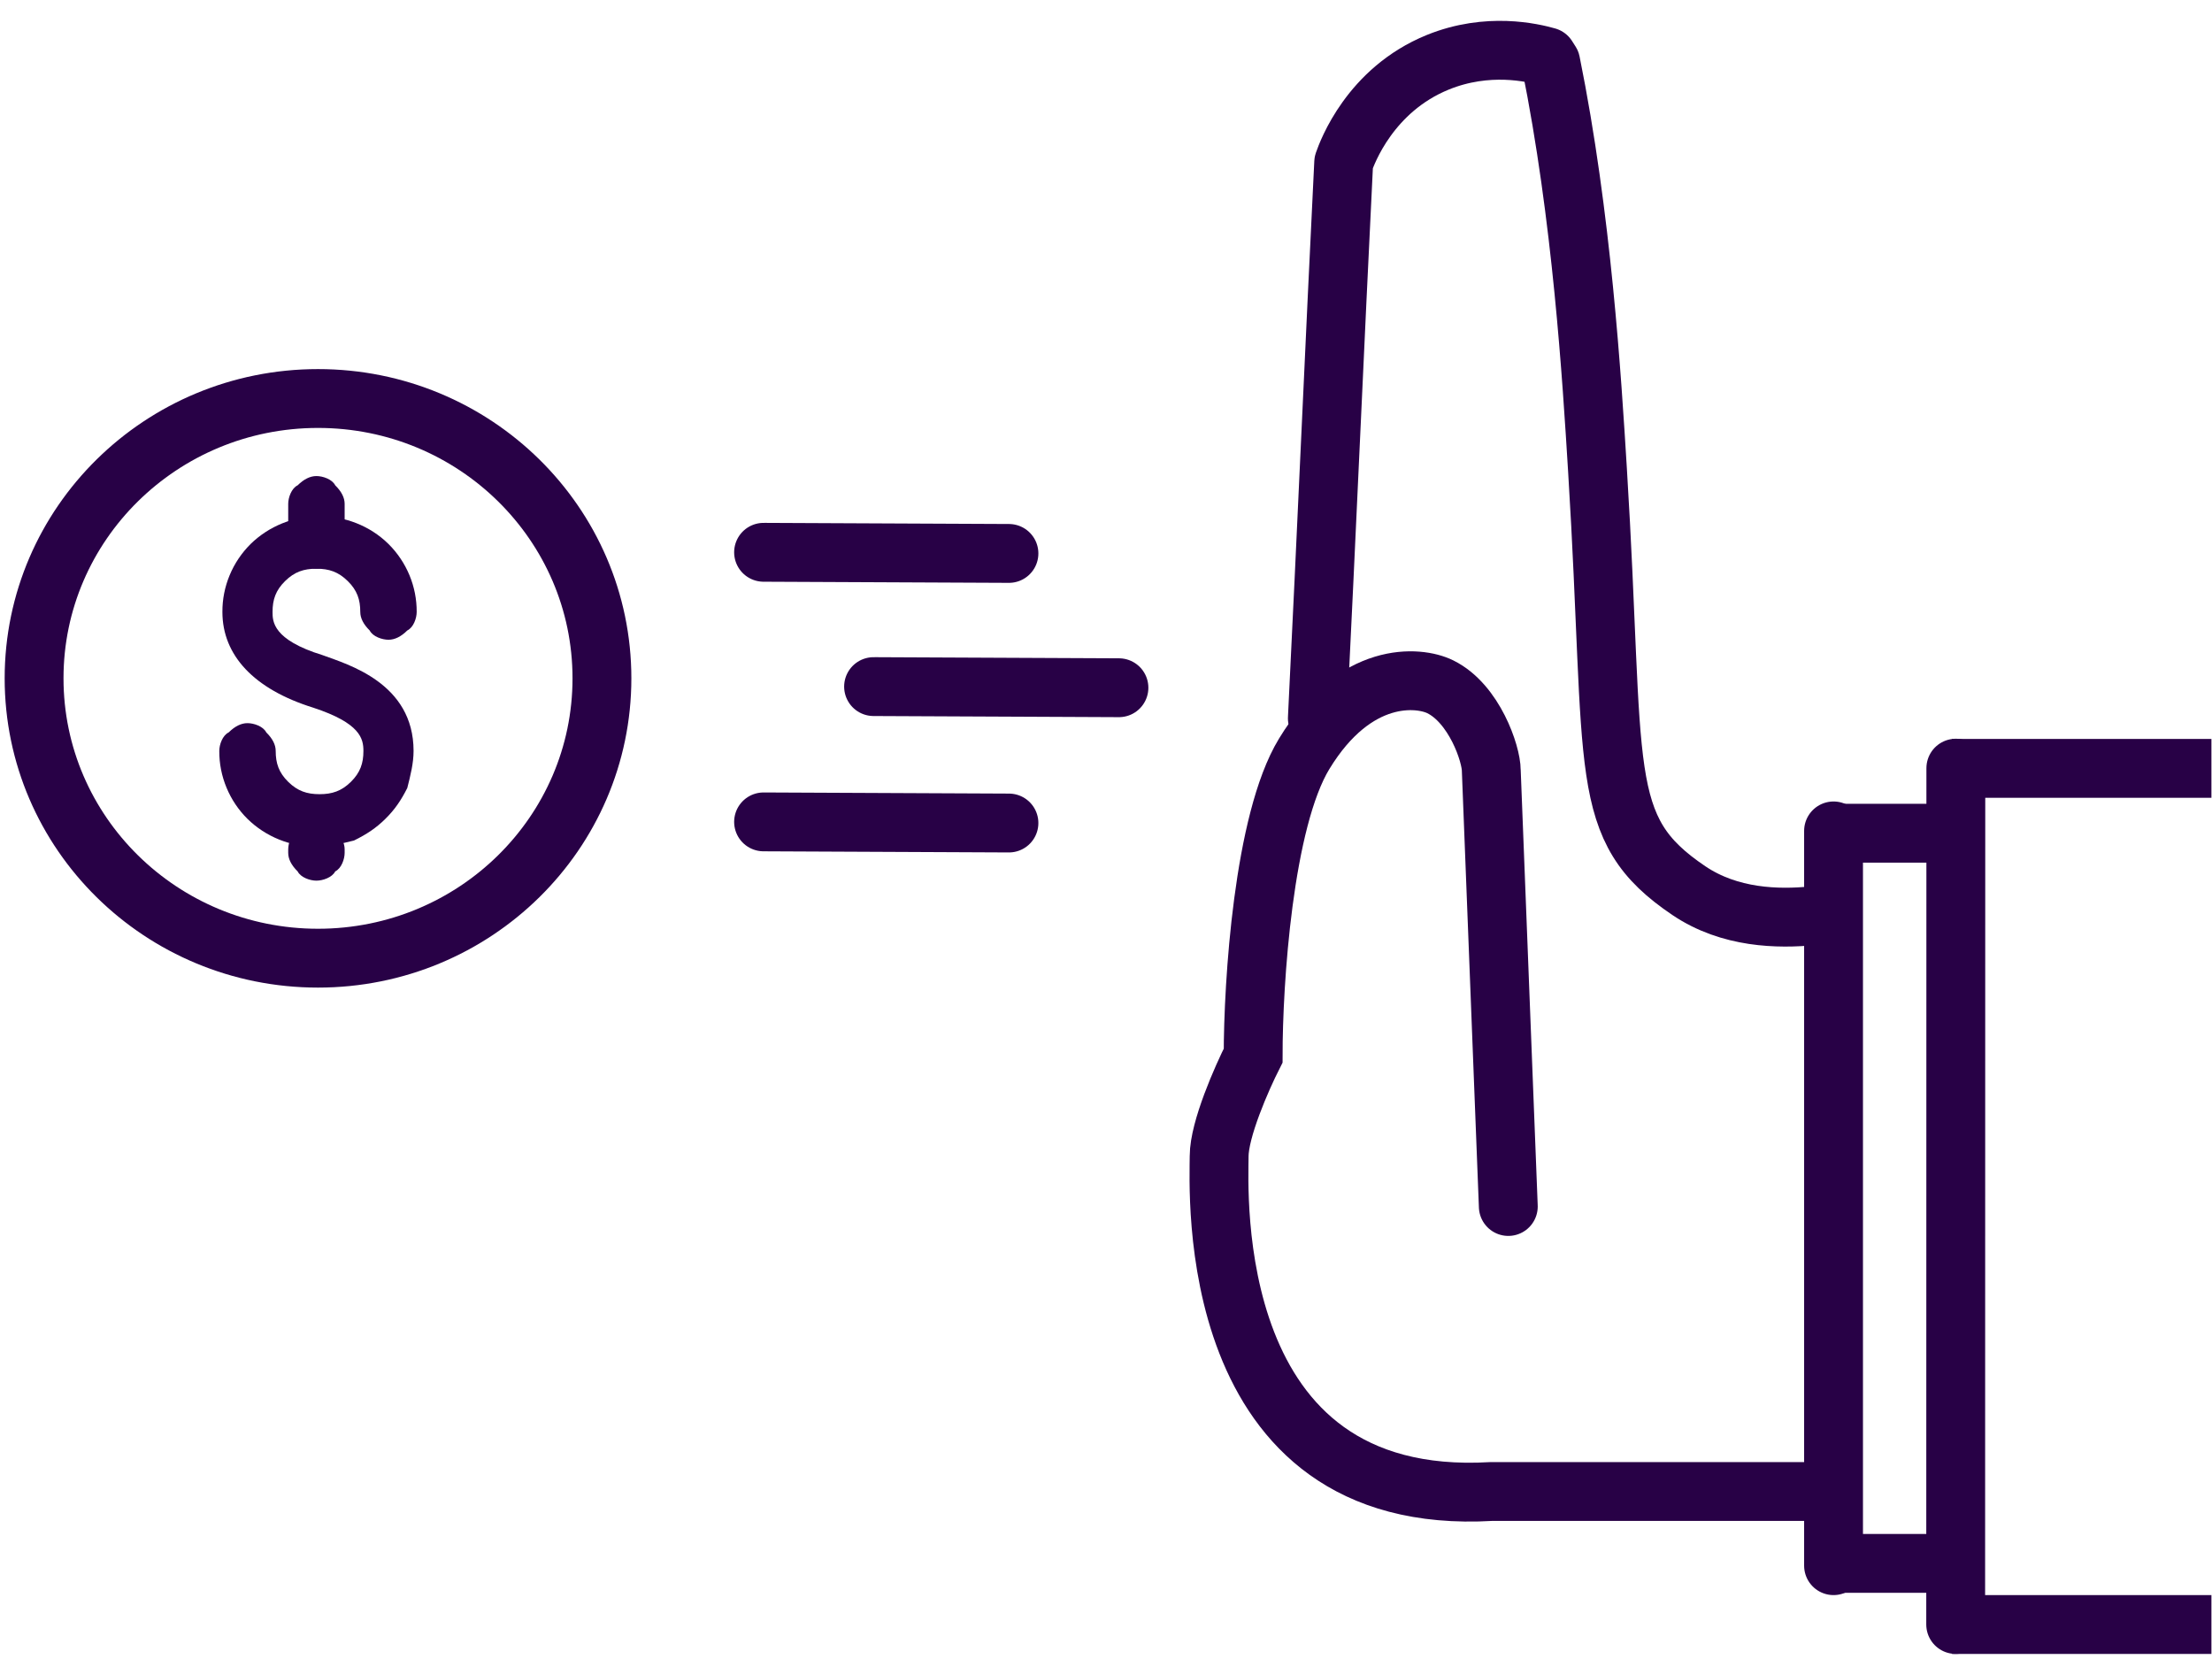
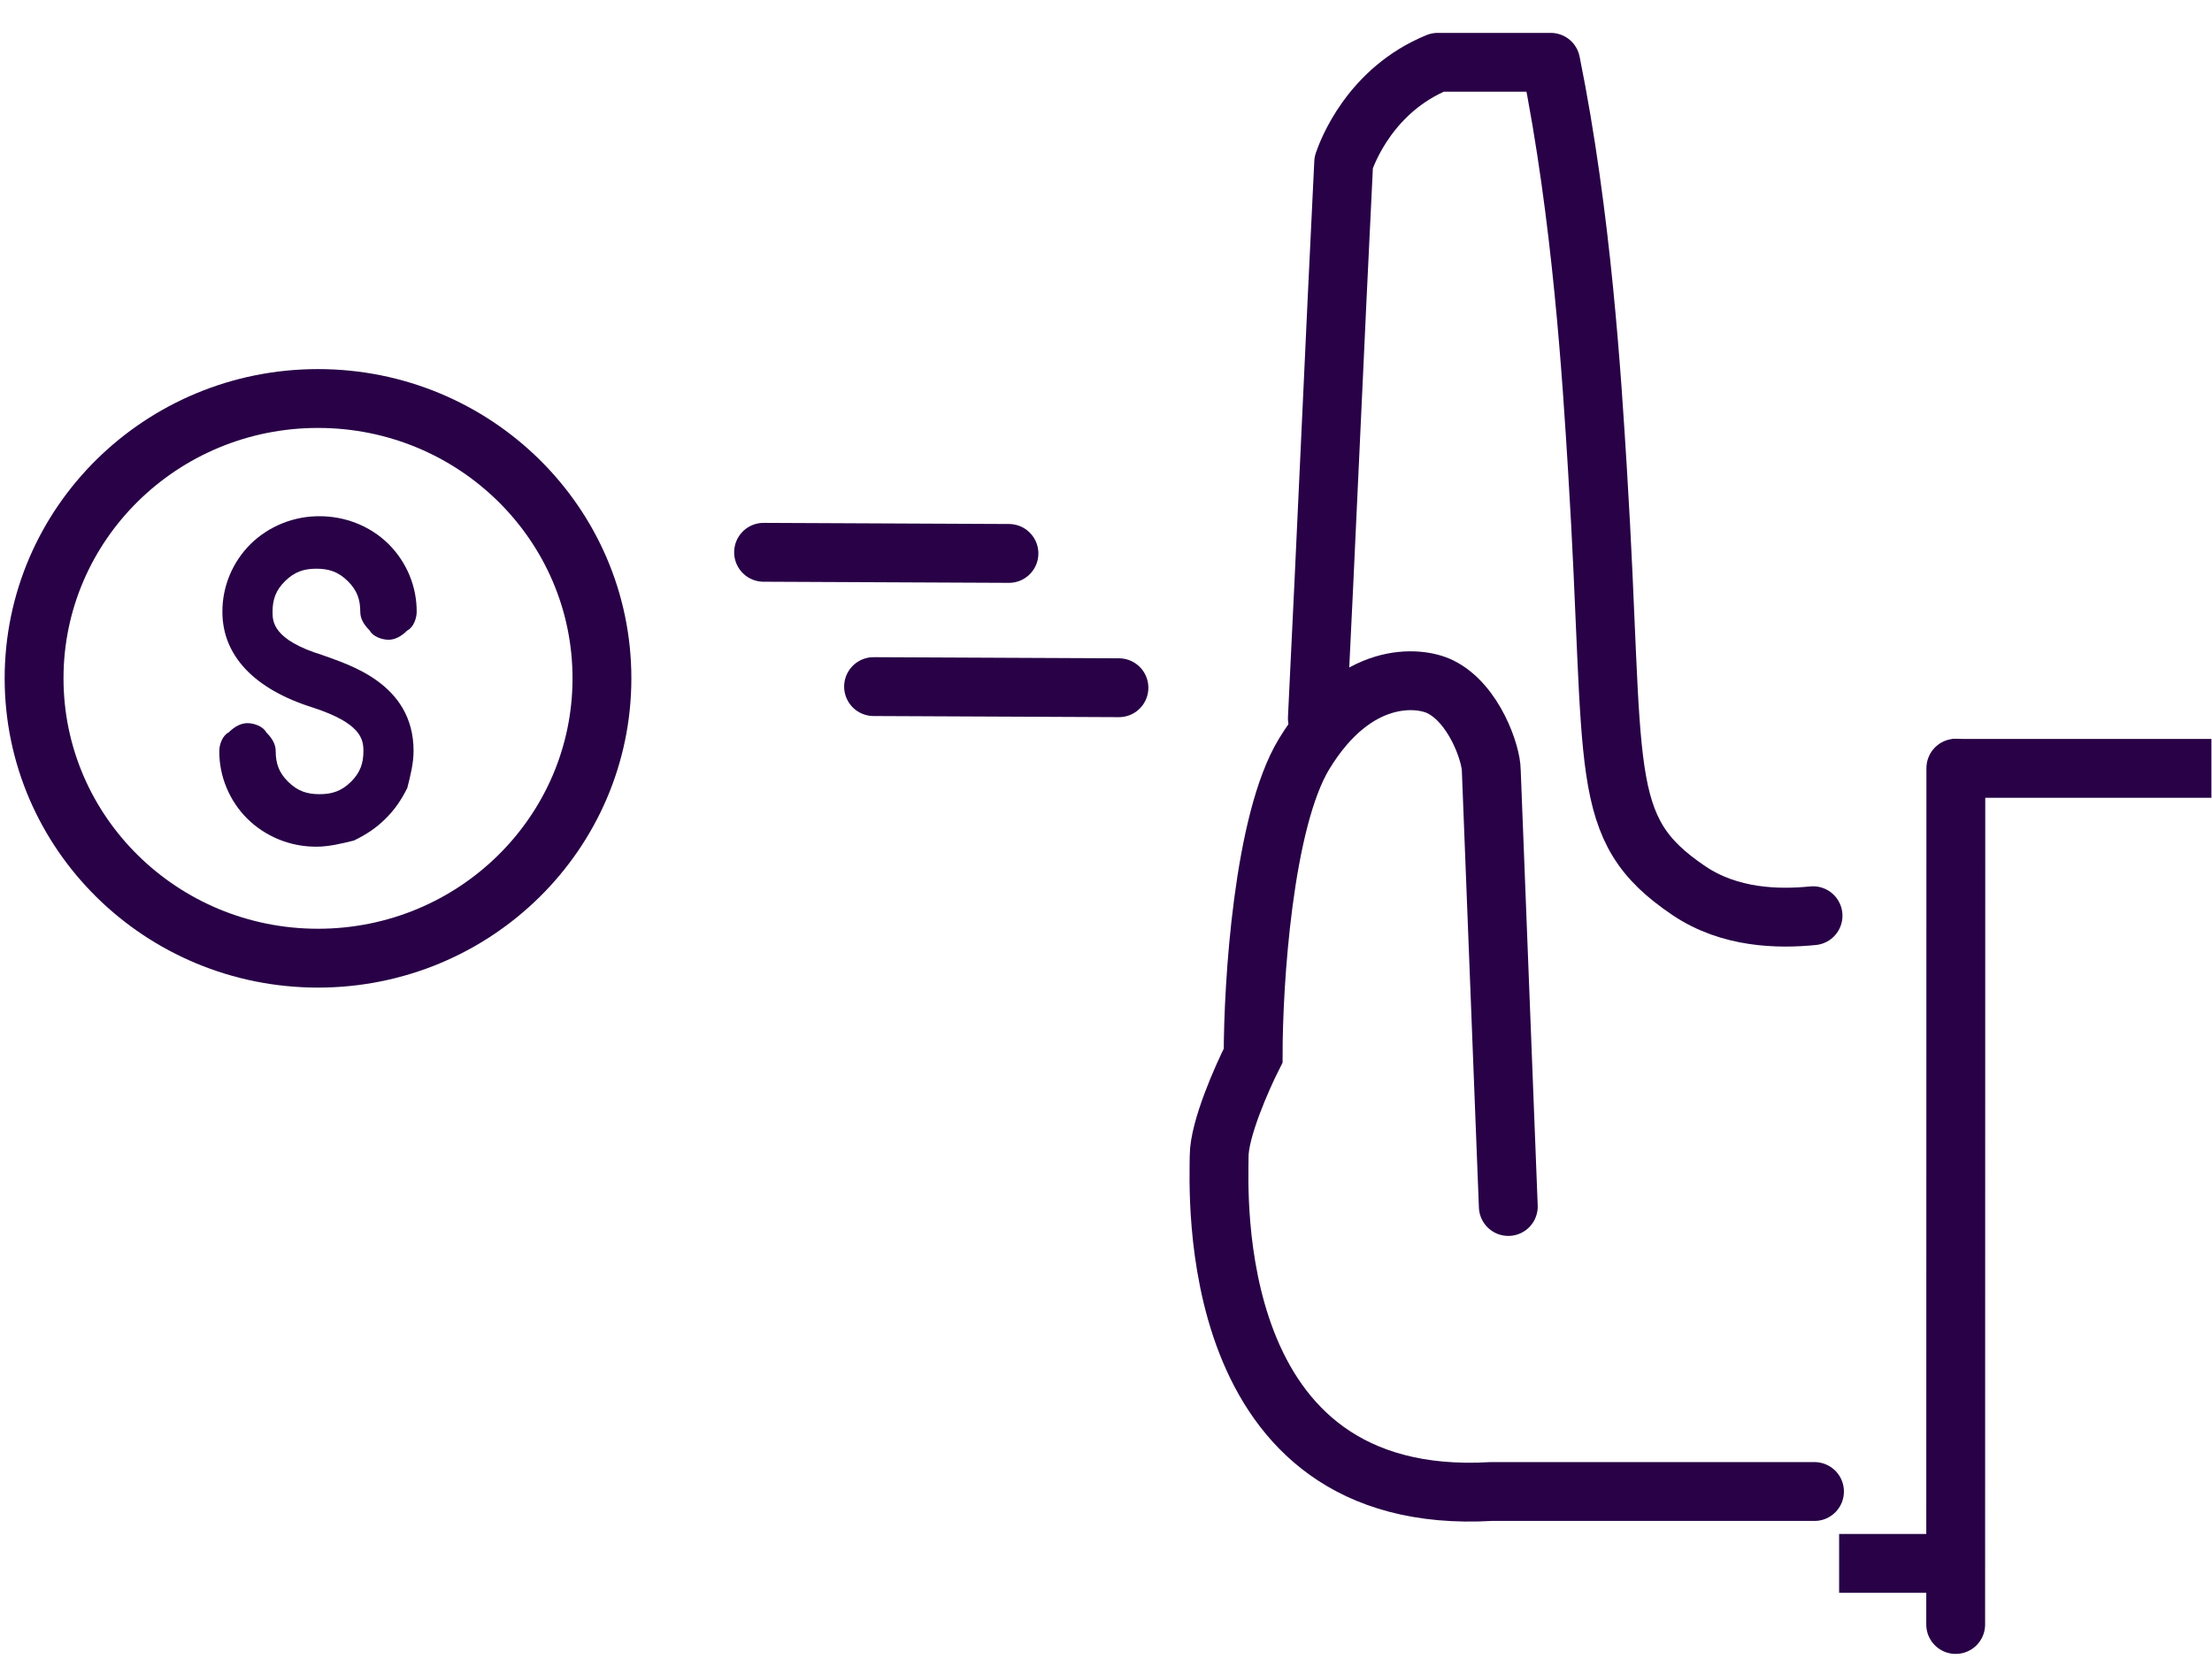
<svg xmlns="http://www.w3.org/2000/svg" width="88" height="66" viewBox="0 0 88 66" fill="none">
  <path d="M40.139 22.017L30.377 21.972" stroke="#280146" stroke-width="2.341" stroke-linecap="round" stroke-linejoin="round" />
  <path d="M44.515 27.36L34.753 27.315" stroke="#280146" stroke-width="2.341" stroke-linecap="round" stroke-linejoin="round" />
-   <path d="M40.139 32.742L30.377 32.697" stroke="#280146" stroke-width="2.341" stroke-linecap="round" stroke-linejoin="round" />
  <path d="M87.977 30.568H77.654" stroke="#280146" stroke-width="2.341" stroke-miterlimit="10" />
-   <path d="M76.867 33.148H73.053" stroke="#280146" stroke-width="2.341" stroke-miterlimit="10" />
  <path d="M76.869 62.196H73.166" stroke="#280146" stroke-width="2.341" stroke-miterlimit="10" />
-   <path d="M87.977 64.628H77.654" stroke="#280146" stroke-width="2.341" stroke-miterlimit="10" />
  <path d="M77.809 30.56L77.803 64.627" stroke="#280146" stroke-width="2.341" stroke-linecap="round" stroke-linejoin="round" />
-   <path d="M72.944 33.056V62.287" stroke="#280146" stroke-width="2.341" stroke-linecap="round" stroke-linejoin="round" />
-   <path d="M52.408 28.578C52.758 21.537 53.106 13.501 53.456 6.461C53.594 6.062 54.506 3.576 57.196 2.479C59.19 1.667 60.984 2.098 61.553 2.259L61.693 2.479C62.936 8.618 63.328 15.05 63.553 18.699C64.302 30.79 63.488 32.937 67.191 35.434C68.814 36.529 70.743 36.569 72.128 36.43" stroke="#280146" stroke-width="2.341" stroke-linecap="round" stroke-linejoin="round" />
+   <path d="M52.408 28.578C52.758 21.537 53.106 13.501 53.456 6.461C53.594 6.062 54.506 3.576 57.196 2.479L61.693 2.479C62.936 8.618 63.328 15.05 63.553 18.699C64.302 30.79 63.488 32.937 67.191 35.434C68.814 36.529 70.743 36.569 72.128 36.43" stroke="#280146" stroke-width="2.341" stroke-linecap="round" stroke-linejoin="round" />
  <path d="M23.947 26.986C23.947 33.135 18.889 38.119 12.651 38.119C6.413 38.119 1.356 33.135 1.356 26.986C1.356 20.838 6.413 15.854 12.651 15.854C18.889 15.854 23.947 20.838 23.947 26.986Z" stroke="#280146" stroke-width="2.341" stroke-linecap="round" stroke-linejoin="round" />
  <path d="M12.588 33.684C12.08 33.686 11.575 33.59 11.105 33.4C10.634 33.21 10.206 32.931 9.845 32.577C9.487 32.222 9.204 31.8 9.012 31.336C8.819 30.872 8.721 30.376 8.724 29.875C8.724 29.629 8.848 29.26 9.098 29.137C9.347 28.892 9.596 28.769 9.845 28.769C10.095 28.769 10.469 28.892 10.593 29.137C10.843 29.383 10.968 29.629 10.968 29.875C10.968 30.366 11.092 30.735 11.466 31.104C11.84 31.472 12.214 31.595 12.713 31.595C13.212 31.595 13.586 31.472 13.96 31.104C14.333 30.735 14.458 30.366 14.458 29.875C14.458 29.383 14.333 28.769 12.463 28.154C10.095 27.417 8.848 26.065 8.848 24.345C8.845 23.844 8.943 23.347 9.136 22.884C9.328 22.42 9.612 21.998 9.97 21.642C10.331 21.289 10.759 21.01 11.23 20.82C11.701 20.631 12.204 20.534 12.713 20.537C13.71 20.537 14.707 20.905 15.456 21.642C15.814 21.998 16.097 22.42 16.29 22.884C16.482 23.348 16.58 23.844 16.577 24.345C16.577 24.591 16.453 24.96 16.203 25.082C15.955 25.328 15.705 25.451 15.456 25.451C15.206 25.451 14.832 25.328 14.707 25.082C14.458 24.837 14.333 24.591 14.333 24.345C14.333 23.854 14.209 23.485 13.835 23.117C13.461 22.748 13.087 22.625 12.588 22.625C12.089 22.625 11.716 22.748 11.342 23.117C10.968 23.485 10.843 23.854 10.843 24.345C10.843 24.714 10.843 25.452 12.837 26.065C13.835 26.434 16.453 27.172 16.453 29.875C16.453 30.366 16.328 30.857 16.203 31.349C15.955 31.84 15.705 32.209 15.331 32.577C14.957 32.947 14.583 33.192 14.084 33.438C13.586 33.56 13.087 33.684 12.588 33.684Z" fill="#280146" />
-   <path d="M12.588 22.625C12.339 22.625 11.965 22.502 11.841 22.257C11.591 22.011 11.466 21.765 11.466 21.519V20.045C11.466 19.799 11.591 19.43 11.841 19.307C12.09 19.062 12.339 18.939 12.588 18.939C12.838 18.939 13.212 19.062 13.336 19.307C13.586 19.553 13.711 19.799 13.711 20.045V21.519C13.711 21.765 13.586 22.134 13.336 22.257C13.212 22.502 12.838 22.625 12.588 22.625ZM12.588 35.035C12.339 35.035 11.965 34.912 11.841 34.667C11.591 34.421 11.466 34.175 11.466 33.929V33.789C11.466 33.543 11.591 33.174 11.841 33.051C12.09 32.806 12.339 32.683 12.588 32.683C12.838 32.683 13.212 32.806 13.336 33.051C13.586 33.297 13.711 33.543 13.711 33.789V33.929C13.711 34.175 13.586 34.544 13.336 34.667C13.212 34.912 12.838 35.035 12.588 35.035Z" fill="#280146" />
  <path d="M60.005 47.998L59.328 30.657C59.328 29.99 58.651 27.989 57.298 27.322C56.442 26.9 53.914 26.655 51.884 29.99C50.26 32.658 49.854 39.105 49.854 41.995C49.403 42.885 48.501 44.93 48.501 45.997C48.501 47.331 47.824 60.004 59.328 59.337L72.186 59.337" stroke="#280146" stroke-width="2.341" stroke-linecap="round" />
</svg>